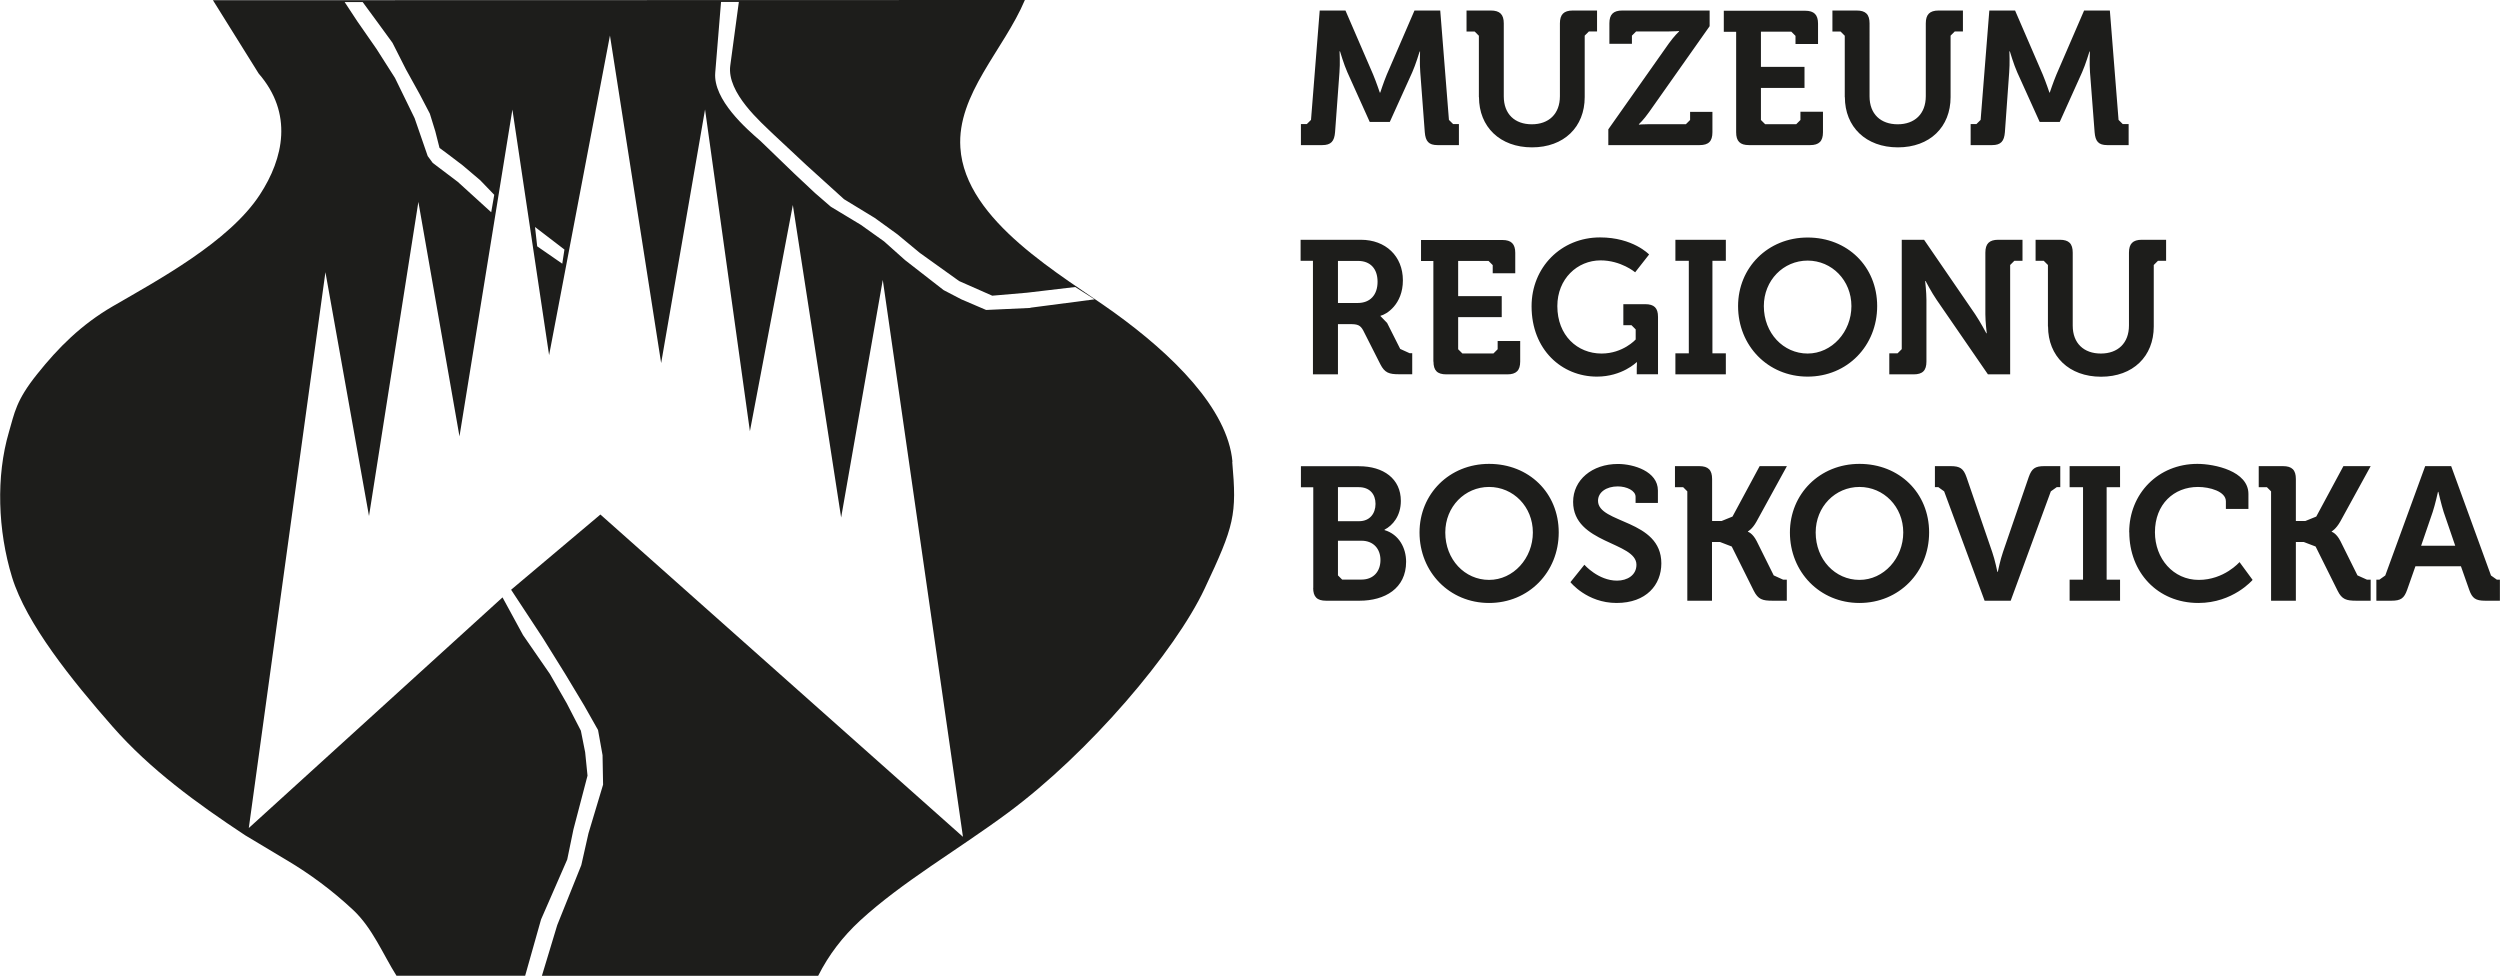
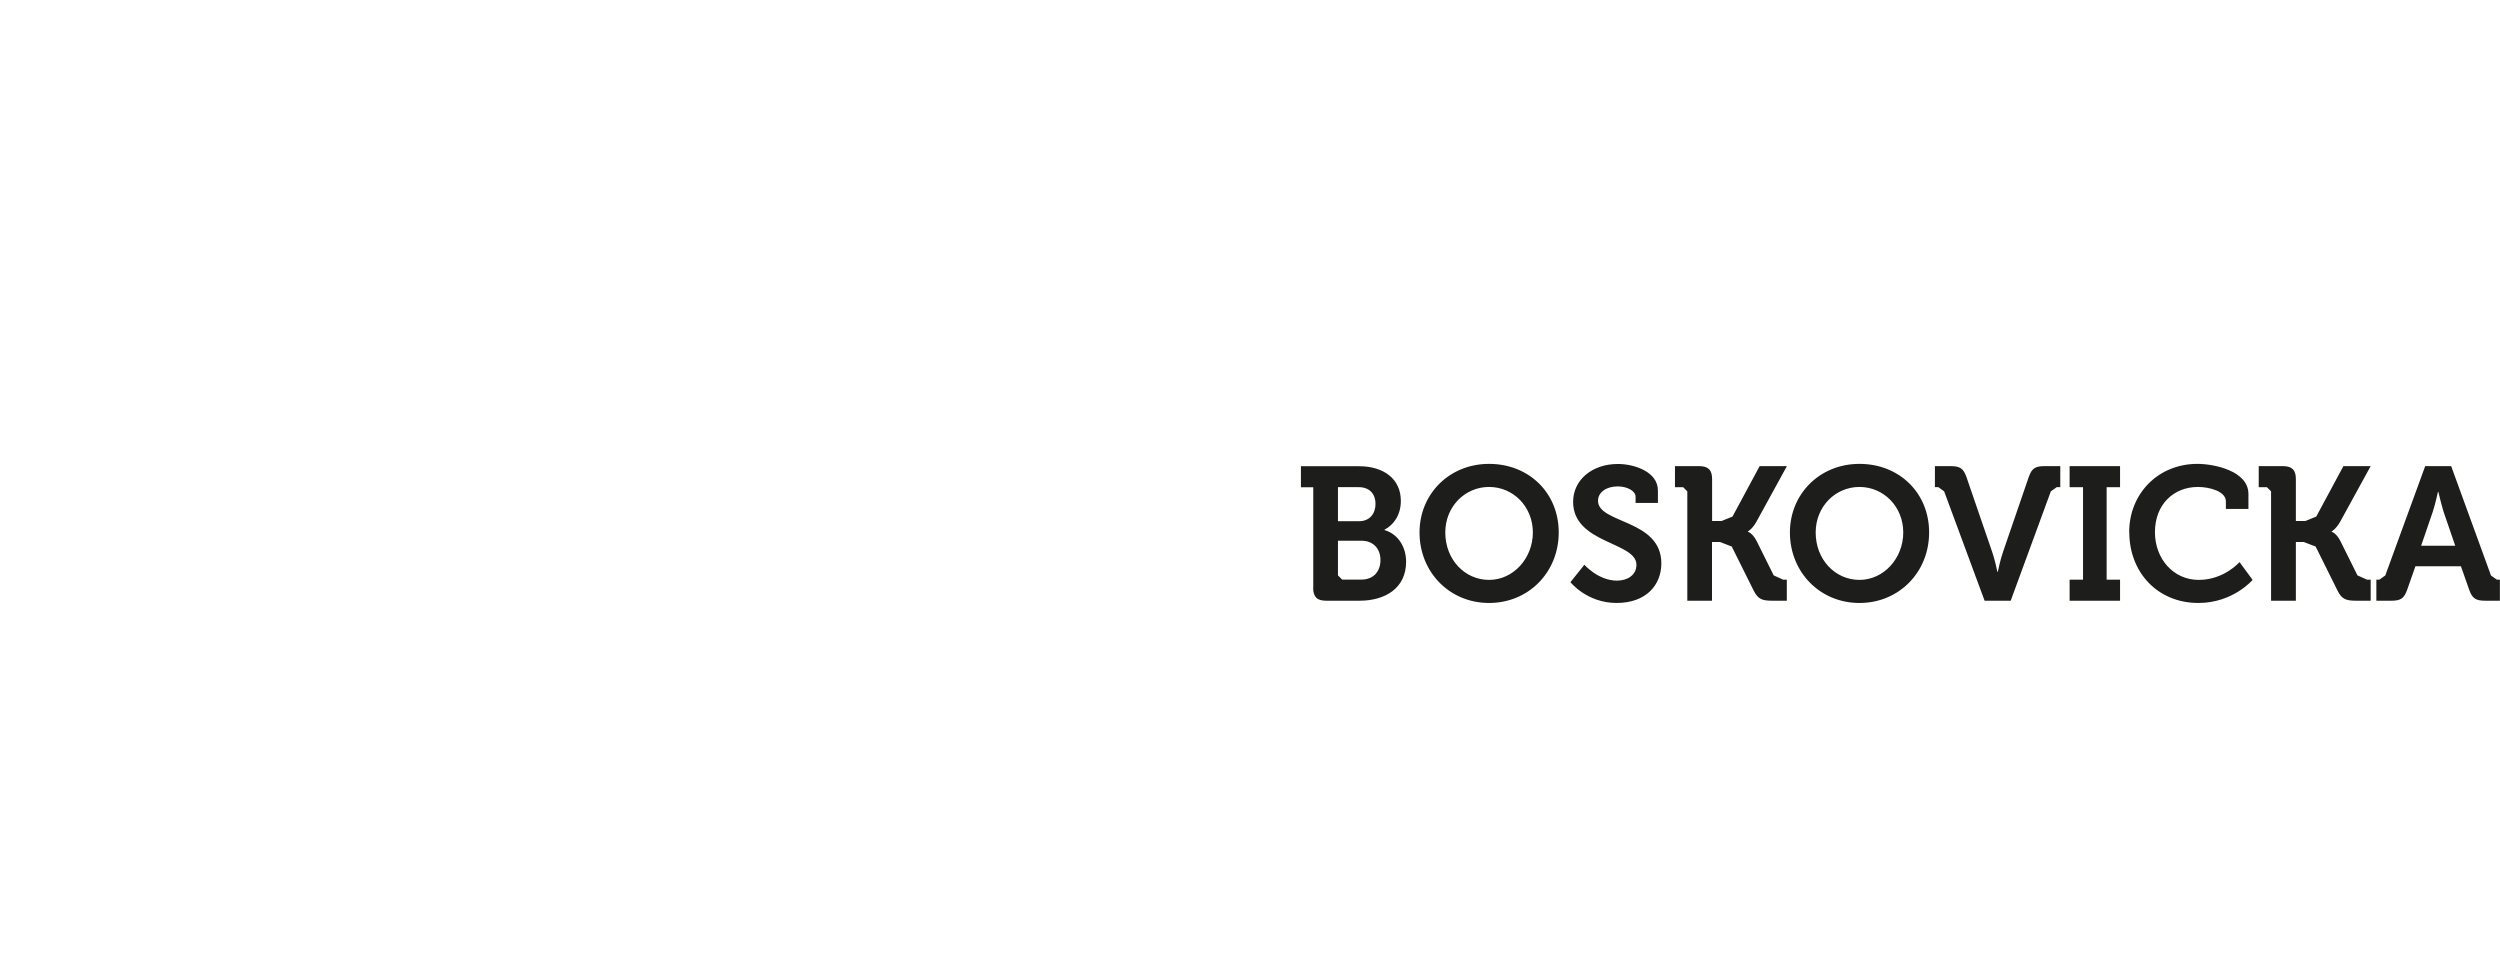
<svg xmlns="http://www.w3.org/2000/svg" id="Vrstva_1" version="1.1" viewBox="0 0 232.93 90.9">
  <defs>
    <style>
      .st0 {
        fill: #1d1d1b;
      }
    </style>
  </defs>
-   <path class="st0" d="M183.61,13.52h1.99c.83,0,1.13-.36,1.2-1.2l.4-5.58c.07-.83.02-1.96.02-1.96h.04s.37,1.25.69,1.96l2.09,4.62h1.87l2.08-4.62c.32-.71.69-1.94.69-1.94h.04s-.05,1.11.01,1.94l.43,5.58c.07.84.35,1.2,1.18,1.2h1.99v-1.96h-.55l-.39-.39-.81-10.19h-2.4l-2.58,5.97c-.3.72-.62,1.68-.62,1.68h-.03s-.32-.96-.62-1.68l-2.58-5.97h-2.4l-.81,10.19-.39.39h-.54v1.96ZM171.89,9.05c0,2.77,1.96,4.68,4.94,4.68s4.91-1.9,4.91-4.68V3.32l.39-.39h.76V.98h-2.26c-.84,0-1.2.37-1.2,1.2v6.78c0,1.66-1.04,2.62-2.62,2.62s-2.62-.95-2.62-2.6V2.18c0-.83-.35-1.2-1.2-1.2h-2.26v1.96h.76l.39.39v5.73ZM161.76,12.32c0,.84.36,1.2,1.2,1.2h5.69c.83,0,1.2-.36,1.2-1.2v-1.91h-2.1v.77l-.39.39h-2.9l-.39-.39v-2.99h4.06v-1.96h-4.06v-3.28h2.83l.39.39v.76h2.1v-1.9c0-.83-.37-1.2-1.2-1.2h-7.58v1.96h1.15v9.38ZM149.84,13.52h8.51c.85,0,1.2-.36,1.2-1.2v-1.9h-2.08v.76l-.39.39h-3.43c-.58,0-.95.04-.95.04v-.04s.44-.4.95-1.13l5.64-8V.98h-8.14c-.84,0-1.2.37-1.2,1.2v1.9h2.1v-.76l.39-.39h3.04c.58,0,.96-.04.96-.04v.04s-.45.42-.96,1.13l-5.63,7.99v1.46ZM137.8,9.05c0,2.77,1.96,4.68,4.94,4.68s4.91-1.9,4.91-4.68V3.32l.39-.39h.76V.98h-2.26c-.84,0-1.2.37-1.2,1.2v6.78c0,1.66-1.04,2.62-2.62,2.62s-2.61-.95-2.61-2.6V2.18c0-.83-.36-1.2-1.21-1.2h-2.26v1.96h.76l.39.39v5.73ZM121.2,13.52h1.99c.83,0,1.13-.36,1.2-1.2l.41-5.58c.07-.83.01-1.96.01-1.96h.04s.37,1.25.69,1.96l2.08,4.62h1.87l2.09-4.62c.32-.71.69-1.94.69-1.94h.04s-.05,1.11.02,1.94l.42,5.58c.07.84.36,1.2,1.19,1.2h1.99v-1.96h-.54l-.39-.39-.81-10.19h-2.4l-2.58,5.97c-.3.72-.61,1.68-.61,1.68h-.04s-.32-.96-.62-1.68l-2.58-5.97h-2.4l-.81,10.19-.39.39h-.55v1.96Z" />
-   <path class="st0" d="M190.82,30.42c0,2.77,1.96,4.68,4.94,4.68s4.91-1.9,4.91-4.68v-5.73l.39-.39h.76v-1.96h-2.26c-.84,0-1.2.37-1.2,1.2v6.78c0,1.66-1.04,2.62-2.62,2.62s-2.62-.95-2.62-2.6v-6.8c0-.83-.35-1.2-1.2-1.2h-2.26v1.96h.76l.39.39v5.73ZM176.03,34.88h2.26c.85,0,1.2-.36,1.2-1.2v-5.73c0-.72-.12-1.77-.12-1.77h.04s.55,1.06,1.04,1.77l4.77,6.93h2.07v-10.19l.39-.39h.76v-1.96h-2.26c-.84,0-1.2.37-1.2,1.2v5.74c0,.73.13,1.77.13,1.77h-.04s-.55-1.04-1.04-1.77l-4.76-6.94h-2.08v10.19l-.39.39h-.77v1.96ZM164.34,28.52c0-2.4,1.82-4.24,4.08-4.24s4.08,1.84,4.08,4.24-1.82,4.42-4.08,4.42-4.08-1.9-4.08-4.42M161.94,28.52c0,3.69,2.78,6.57,6.48,6.57s6.48-2.87,6.48-6.57-2.78-6.39-6.48-6.39-6.48,2.8-6.48,6.39M156.1,34.88h4.7v-1.96h-1.25v-8.62h1.25v-1.96h-4.7v1.96h1.25v8.62h-1.25v1.96ZM142.7,28.54c0,4.04,2.81,6.55,6.09,6.55,2.35,0,3.69-1.34,3.69-1.34h.04l-.02.52v.6h1.98v-5.35c0-.83-.36-1.18-1.2-1.18h-2.03v1.96h.76l.39.39v.94s-1.18,1.31-3.18,1.31c-2.25,0-4.12-1.68-4.12-4.42,0-2.54,1.86-4.26,4.03-4.26,1.91,0,3.22,1.11,3.22,1.11l1.3-1.66s-1.5-1.59-4.57-1.59c-3.64,0-6.38,2.8-6.38,6.41M133.56,33.68c0,.84.35,1.2,1.2,1.2h5.68c.83,0,1.2-.36,1.2-1.2v-1.91h-2.1v.77l-.39.39h-2.9l-.39-.39v-2.99h4.06v-1.96h-4.06v-3.28h2.83l.39.39v.76h2.1v-1.9c0-.83-.37-1.2-1.2-1.2h-7.58v1.96h1.15v9.38ZM124.66,28.23v-3.92h1.87c1.13,0,1.82.71,1.82,1.94s-.69,1.98-1.85,1.98h-1.84ZM122.35,34.88h2.31v-4.68h1.16c.66,0,.92.09,1.19.58l1.6,3.16c.41.8.81.93,1.75.93h1.22v-1.96h-.24l-.88-.4-1.22-2.42-.62-.64v-.03c.53-.11,2.09-1.04,2.09-3.3s-1.61-3.78-3.91-3.78h-5.62v1.96h1.15v10.58Z" />
  <path class="st0" d="M225.58,50.85l1.08-3.15c.23-.69.49-1.87.49-1.87h.04s.27,1.18.49,1.87l1.08,3.15h-3.18ZM221.42,55.97h1.39c.89,0,1.19-.23,1.47-1.02l.77-2.19h4.24l.77,2.19c.28.8.6,1.02,1.49,1.02h1.37v-1.96h-.28l-.55-.39-3.71-10.19h-2.42l-3.72,10.19-.55.39h-.28v1.96ZM211.6,55.97h2.31v-5.47h.74l1.1.42,2.05,4.12c.4.81.81.93,1.75.93h1.33v-1.96h-.34l-.89-.4-1.59-3.2c-.39-.76-.81-.86-.81-.86v-.04s.4-.21.8-.92l2.83-5.16h-2.54l-2.53,4.7-1.01.41h-.89v-3.91c0-.83-.35-1.2-1.2-1.2h-2.26v1.96h.76l.39.39v10.19ZM198.39,49.59c0,3.71,2.61,6.59,6.44,6.59,3.23,0,5.05-2.15,5.05-2.15l-1.22-1.66s-1.43,1.66-3.8,1.66-4.08-1.98-4.08-4.44c0-2.62,1.77-4.22,4.01-4.22,1.1,0,2.6.42,2.6,1.34v.71h2.1v-1.4c0-2.13-3.15-2.8-4.76-2.8-3.63,0-6.35,2.75-6.35,6.37M192.83,55.97h4.7v-1.96h-1.25v-8.62h1.25v-1.96h-4.7v1.96h1.25v8.62h-1.25v1.96ZM184.91,55.97h2.43l3.74-10.19.55-.39h.33v-1.96h-1.48c-.88,0-1.18.23-1.46,1.02l-2.4,6.99c-.25.71-.48,1.84-.48,1.84h-.04s-.23-1.13-.48-1.84l-2.4-6.99c-.28-.8-.6-1.02-1.48-1.02h-1.46v1.96h.32l.54.39,3.77,10.19ZM169.17,49.61c0-2.4,1.82-4.24,4.08-4.24s4.08,1.84,4.08,4.24-1.81,4.42-4.08,4.42-4.08-1.9-4.08-4.42M166.77,49.61c0,3.69,2.79,6.57,6.48,6.57s6.49-2.87,6.49-6.57-2.79-6.39-6.49-6.39-6.48,2.8-6.48,6.39M157.2,55.97h2.31v-5.47h.75l1.09.42,2.05,4.12c.41.81.81.93,1.75.93h1.33v-1.96h-.34l-.88-.4-1.59-3.2c-.39-.76-.81-.86-.81-.86v-.04s.41-.21.8-.92l2.83-5.16h-2.54l-2.53,4.7-1.01.41h-.89v-3.91c0-.83-.35-1.2-1.2-1.2h-2.26v1.96h.76l.39.39v10.19ZM146.32,54.24s1.53,1.94,4.3,1.94,4.17-1.69,4.17-3.69c0-4.12-5.9-3.69-5.9-5.83,0-.8.78-1.34,1.84-1.34.83,0,1.66.39,1.66.97v.57h2.08v-1.16c0-1.78-2.26-2.47-3.72-2.47-2.42,0-4.18,1.49-4.18,3.53,0,3.9,5.9,3.72,5.9,5.86,0,.97-.85,1.48-1.81,1.48-1.75,0-3.04-1.48-3.04-1.48l-1.3,1.62ZM134.66,49.61c0-2.4,1.82-4.24,4.08-4.24s4.08,1.84,4.08,4.24-1.81,4.42-4.08,4.42-4.08-1.9-4.08-4.42M132.26,49.61c0,3.69,2.79,6.57,6.48,6.57s6.49-2.87,6.49-6.57-2.79-6.39-6.49-6.39-6.48,2.8-6.48,6.39M124.66,53.62v-3.24h2.19c1.12,0,1.77.76,1.77,1.8s-.63,1.82-1.77,1.82h-1.8l-.39-.39M124.66,48.55v-3.16h1.94c1.02,0,1.56.65,1.56,1.56s-.55,1.61-1.52,1.61h-1.98ZM122.35,54.77c0,.85.37,1.2,1.2,1.2h3.13c2.33,0,4.33-1.13,4.33-3.63,0-1.28-.66-2.55-2.01-2.95v-.04c.76-.39,1.52-1.28,1.52-2.68,0-2.07-1.63-3.23-3.89-3.23h-5.42v1.96h1.15v9.38Z" />
-   <path class="st0" d="M114.83,43.02c-.44-4.95-5.62-10.01-11.02-13.9-4.79-3.45-13.89-8.49-14.33-15.36-.33-4.98,4.05-9.12,6.01-13.76L19.84.02l4.26,6.83c3.23,3.72,2.33,7.89.11,11.29-2.86,4.39-9.52,7.97-13.69,10.39-2.96,1.72-5.09,3.86-7.06,6.33-1.98,2.47-2.1,3.6-2.63,5.4-1.21,4.12-1.04,9.16.29,13.51,1.33,4.34,5.58,9.61,9.37,13.93,3.51,4,7.84,7.14,12.36,10.13l3.94,2.36c2.05,1.22,4.13,2.74,6.12,4.6,1.8,1.69,2.77,4.12,4.03,6.12h11.99l1.48-5.24,2.44-5.59.58-2.81,1.31-5-.22-2.18-.4-2.01-1.31-2.54-1.58-2.75-2.5-3.62-1.91-3.51-23.64,21.49,7.14-51.79,4.06,22.72,4.6-29.27,3.83,21.85,4.93-30.45,3.42,22.88,5.67-29.78,4.77,30.52,4.09-23.63,4.18,29.98,4-21.08,4.5,29.12,3.88-22.14,7.47,51.89-33.78-30.03-8.32,7.01,2.96,4.5,2.09,3.36,1.75,2.91,1.3,2.3.42,2.34.05,2.75-1.36,4.53-.67,2.97-2.24,5.58-1.43,4.73h25.74c.99-1.96,2.27-3.63,3.9-5.14,3.9-3.59,9.1-6.59,13.74-10.02,7.63-5.64,15.61-15.04,18.37-20.92,2.77-5.88,3.01-6.85,2.57-11.81M45.76,19.77l-3.1-2.82-2.34-1.77-.47-.64-1.22-3.53-1.83-3.75-1.72-2.7-1.8-2.59-1.17-1.78h1.68l1.41,1.92,1.37,1.88,1.25,2.47,1.29,2.33.94,1.8.51,1.65.39,1.54.86.64,1.29.98,1.64,1.39,1.31,1.36-.28,1.61ZM52.39,24.57l-2.34-1.62-.2-1.8,2.74,2.1-.2,1.31ZM96.01,28.69l-4.13.19-2.31-.99-1.65-.86-3.6-2.8-1.95-1.74-2.16-1.54-2.8-1.69-1.48-1.28-1.95-1.83-3.14-3.03c-1.27-1.1-4.41-3.82-4.2-6.35l.54-6.59h1.66s-.8,5.93-.8,5.93c-.34,2.54,2.89,5.3,4.04,6.42l3.06,2.86,3.5,3.17,2.87,1.75,2.1,1.52,2.1,1.74,3.66,2.62,3.08,1.36,3.25-.28,4.48-.53,1.8,1.15-5.98.78Z" />
</svg>